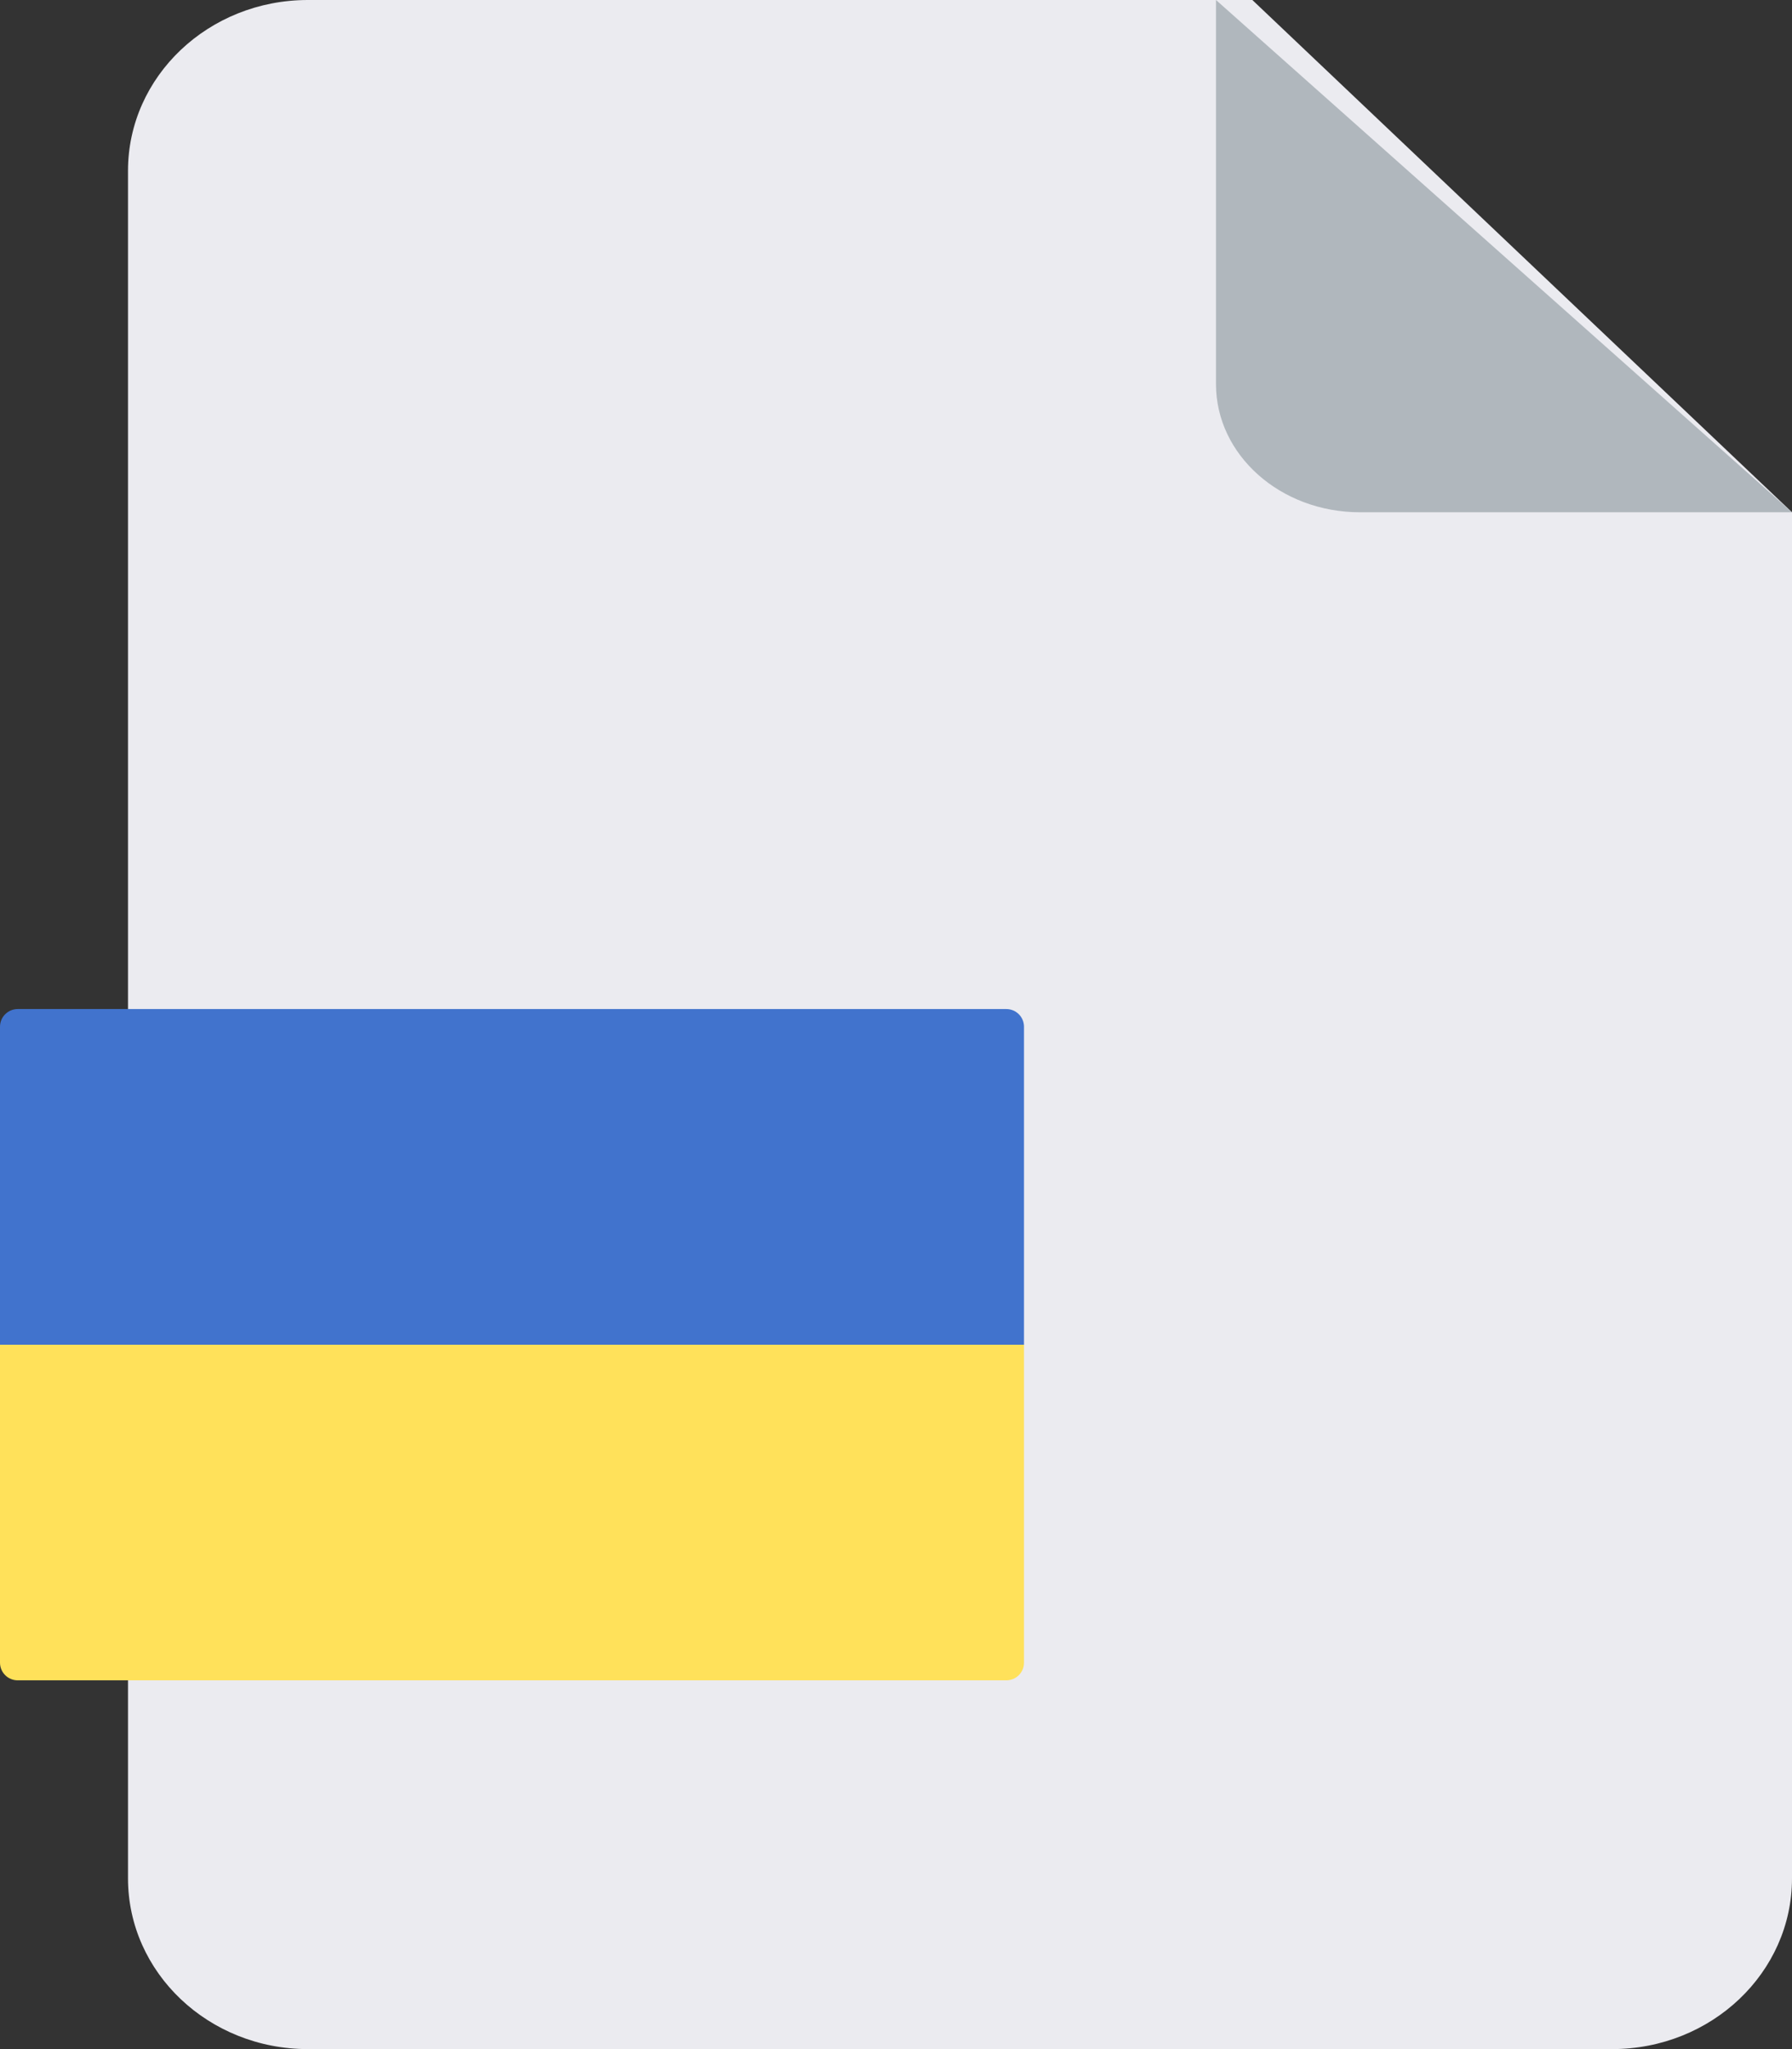
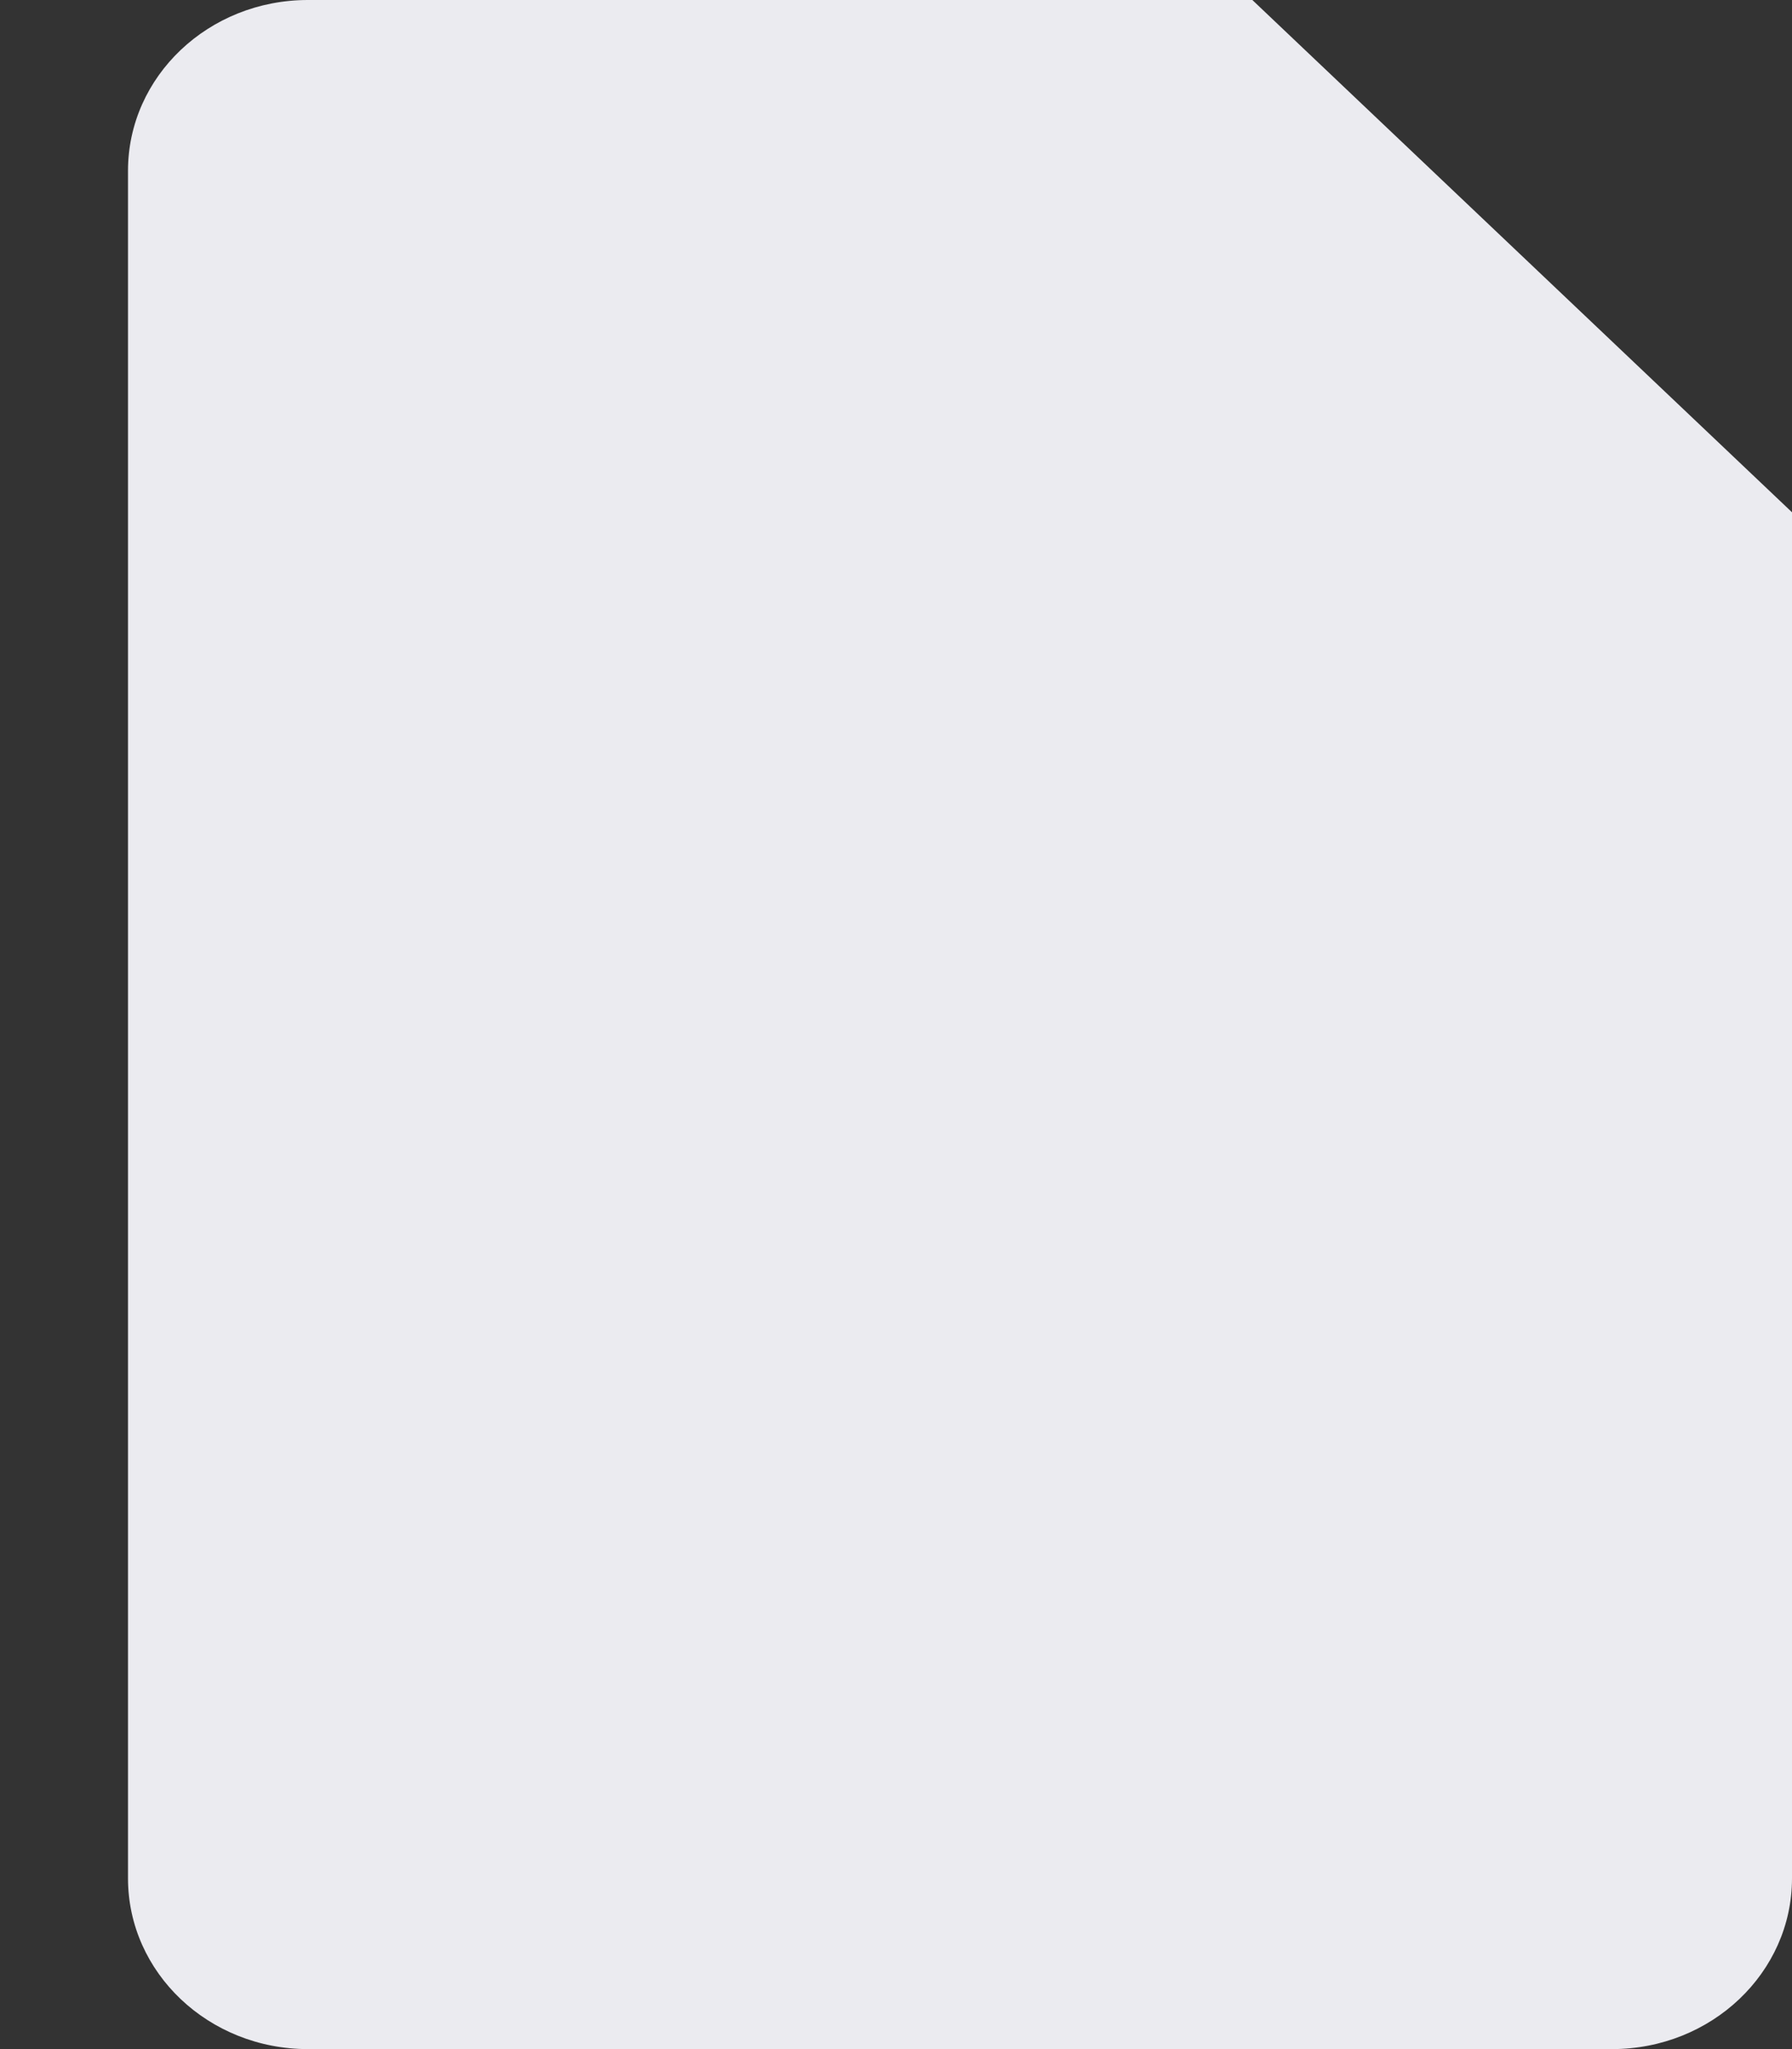
<svg xmlns="http://www.w3.org/2000/svg" width="28" height="32" viewBox="0 0 28 32" fill="none">
  <rect x="0" y="0" width="28" height="32" fill="#333333" stroke="none" />
  <path d="M2 2.667C2 1.194 3.258 0 4.811 0H19.568L28 8V29.333C28 30.806 26.742 32 25.189 32H4.811C3.258 32 2 30.806 2 29.333V2.667Z" fill="#EBEBF0" />
  <g clip-path="url(#clip0_178_3108)">
-     <path d="M0 21H16V25.965C16 26.118 15.877 26.241 15.724 26.241H0.276C0.124 26.241 0 26.118 0 25.965V21Z" fill="#FFE15A" />
    <path d="M16 21H0V16.034C0 15.882 0.124 15.758 0.276 15.758H15.724C15.877 15.758 16 15.882 16 16.034L16 21Z" fill="#4173CD" />
  </g>
-   <path d="M19 6V0L28 8H21.25C20.007 8 19 7.105 19 6Z" fill="#B0B7BD" />
  <defs>
    <clipPath id="clip0_178_3108">
-       <rect width="16" height="16" fill="white" transform="translate(0 13)" />
-     </clipPath>
+       </clipPath>
  </defs>
</svg>